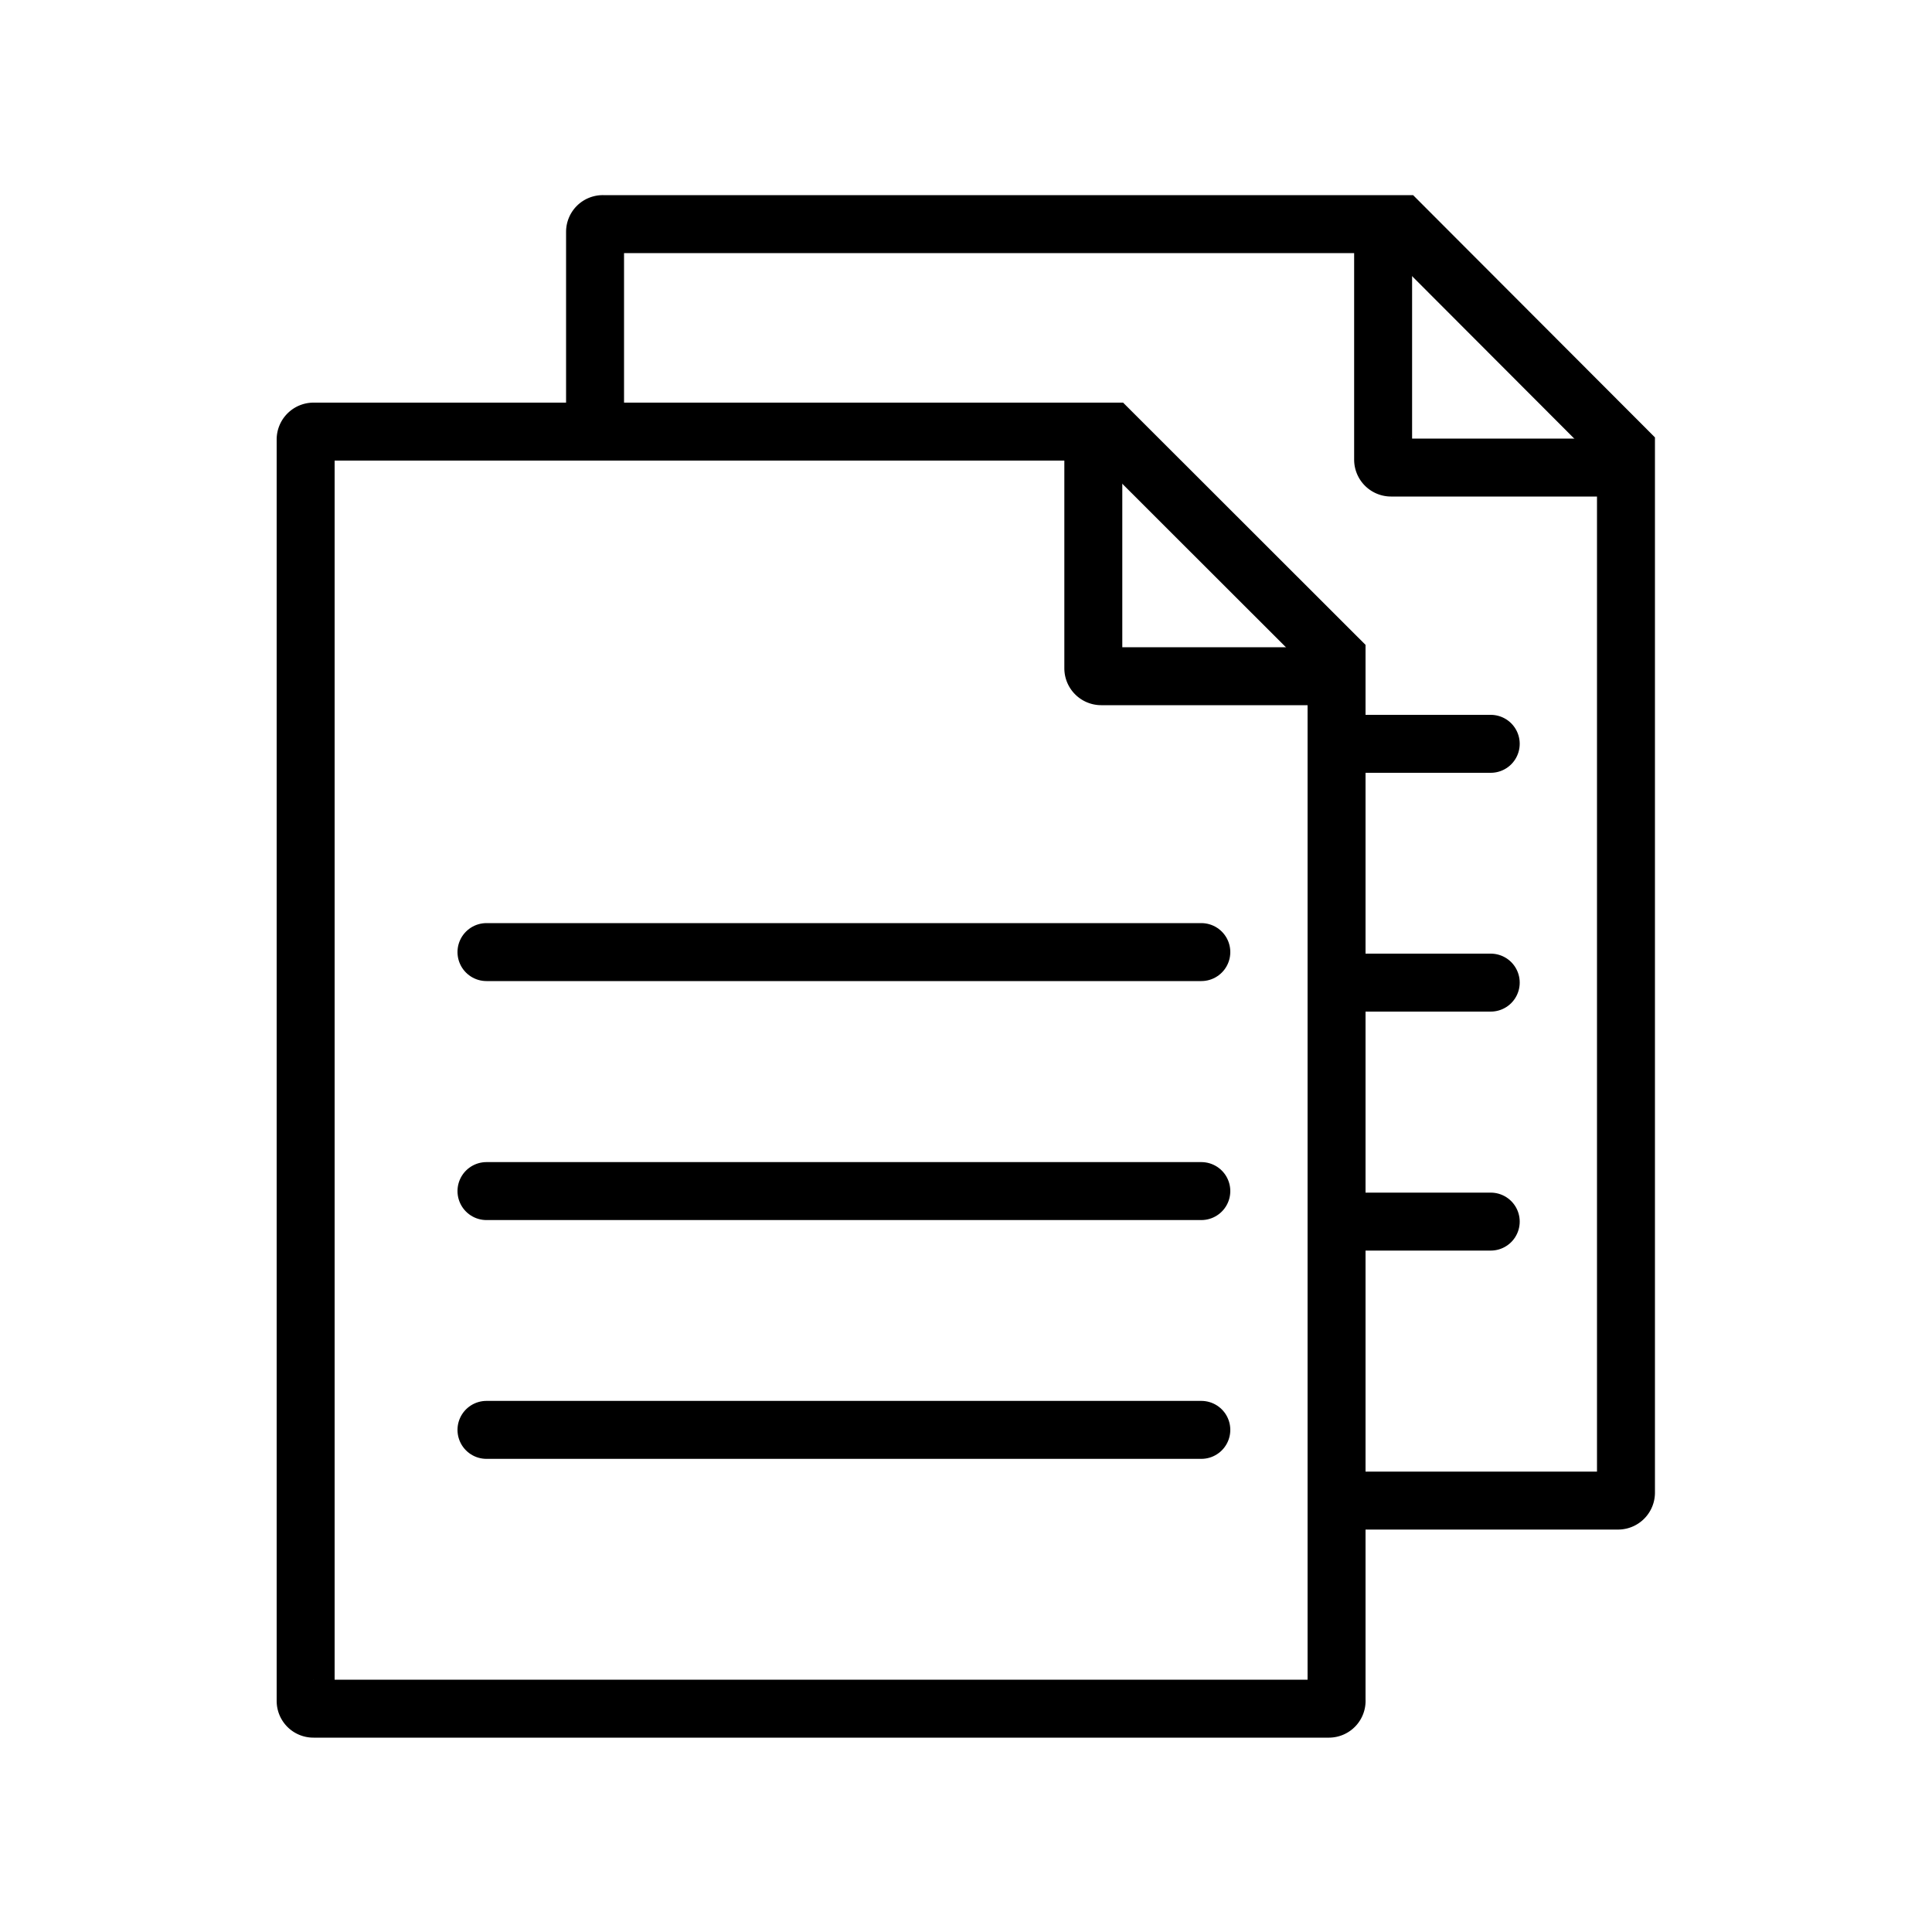
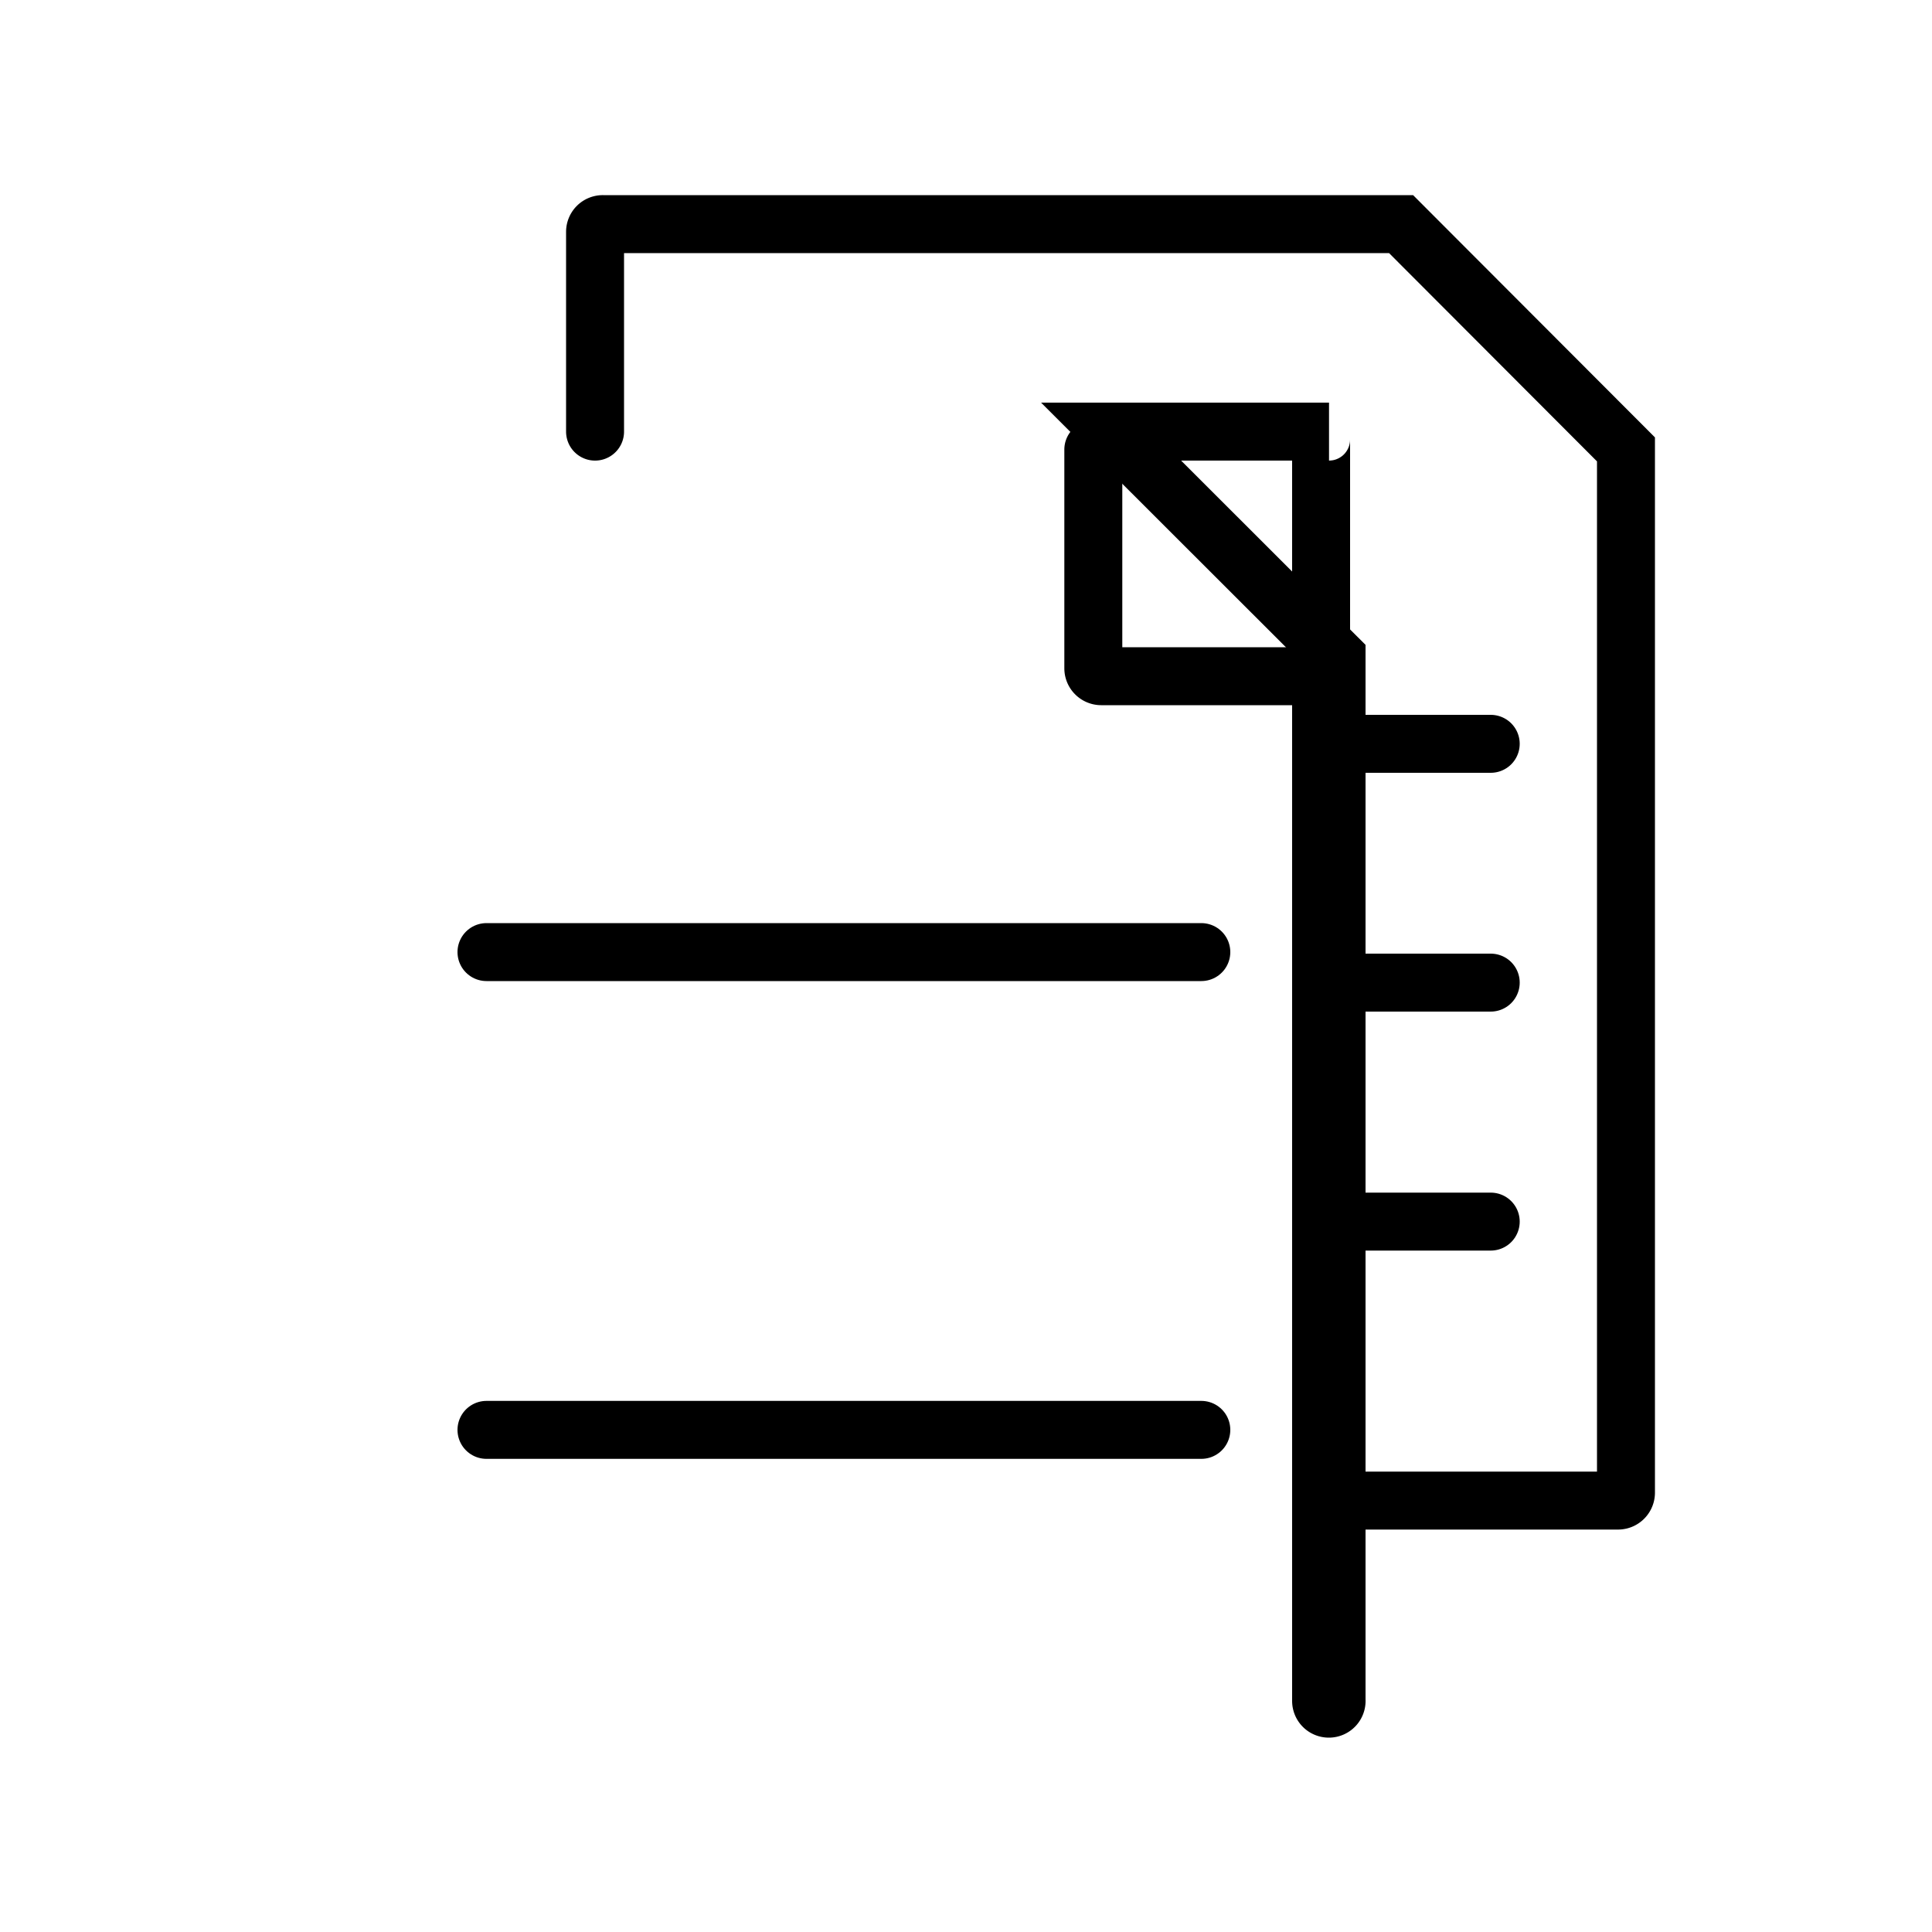
<svg xmlns="http://www.w3.org/2000/svg" id="Layer_1" data-name="Layer 1" viewBox="0 0 100 100">
  <defs>
    <style>.cls-1{fill:none;stroke:#000;stroke-linecap:round;stroke-miterlimit:10;stroke-width:3px;}</style>
  </defs>
  <g id="Benefit_Center_Plan_Info_Details" data-name="Benefit Center &amp; Plan Info Details">
    <path class="cls-1" d="M30.8,22.34V12a.4.4,0,0,1,.41-.4H72.52L84.16,23.26s0,0,0,0v54a.41.41,0,0,1-.41.41H69.2" />
-     <path class="cls-1" d="M83.25,24.2H72a.41.41,0,0,1-.41-.41V12.49" />
    <line class="cls-1" x1="70.16" y1="38.5" x2="77.16" y2="38.5" />
    <line class="cls-1" x1="70.16" y1="50.86" x2="77.16" y2="50.86" />
    <line class="cls-1" x1="70.16" y1="63.23" x2="77.16" y2="63.23" />
    <g id="Weekly_Snapshot" data-name="Weekly Snapshot">
-       <path class="cls-1" d="M68.79,88.44H16.23a.4.4,0,0,1-.41-.4V22.75a.41.41,0,0,1,.41-.41H57.51a.05.05,0,0,1,0,0L69.18,34a.05.05,0,0,1,0,0V88A.4.4,0,0,1,68.79,88.44Z" />
+       <path class="cls-1" d="M68.79,88.44a.4.4,0,0,1-.41-.4V22.75a.41.41,0,0,1,.41-.41H57.51a.05.05,0,0,1,0,0L69.18,34a.05.05,0,0,1,0,0V88A.4.4,0,0,1,68.79,88.44Z" />
      <path class="cls-1" d="M68.27,35H57a.41.41,0,0,1-.41-.41V23.27" />
      <line class="cls-1" x1="25.18" y1="49.28" x2="62.18" y2="49.28" />
-       <line class="cls-1" x1="25.18" y1="61.65" x2="62.18" y2="61.65" />
      <line class="cls-1" x1="25.18" y1="74.01" x2="62.18" y2="74.01" />
    </g>
  </g>
</svg>